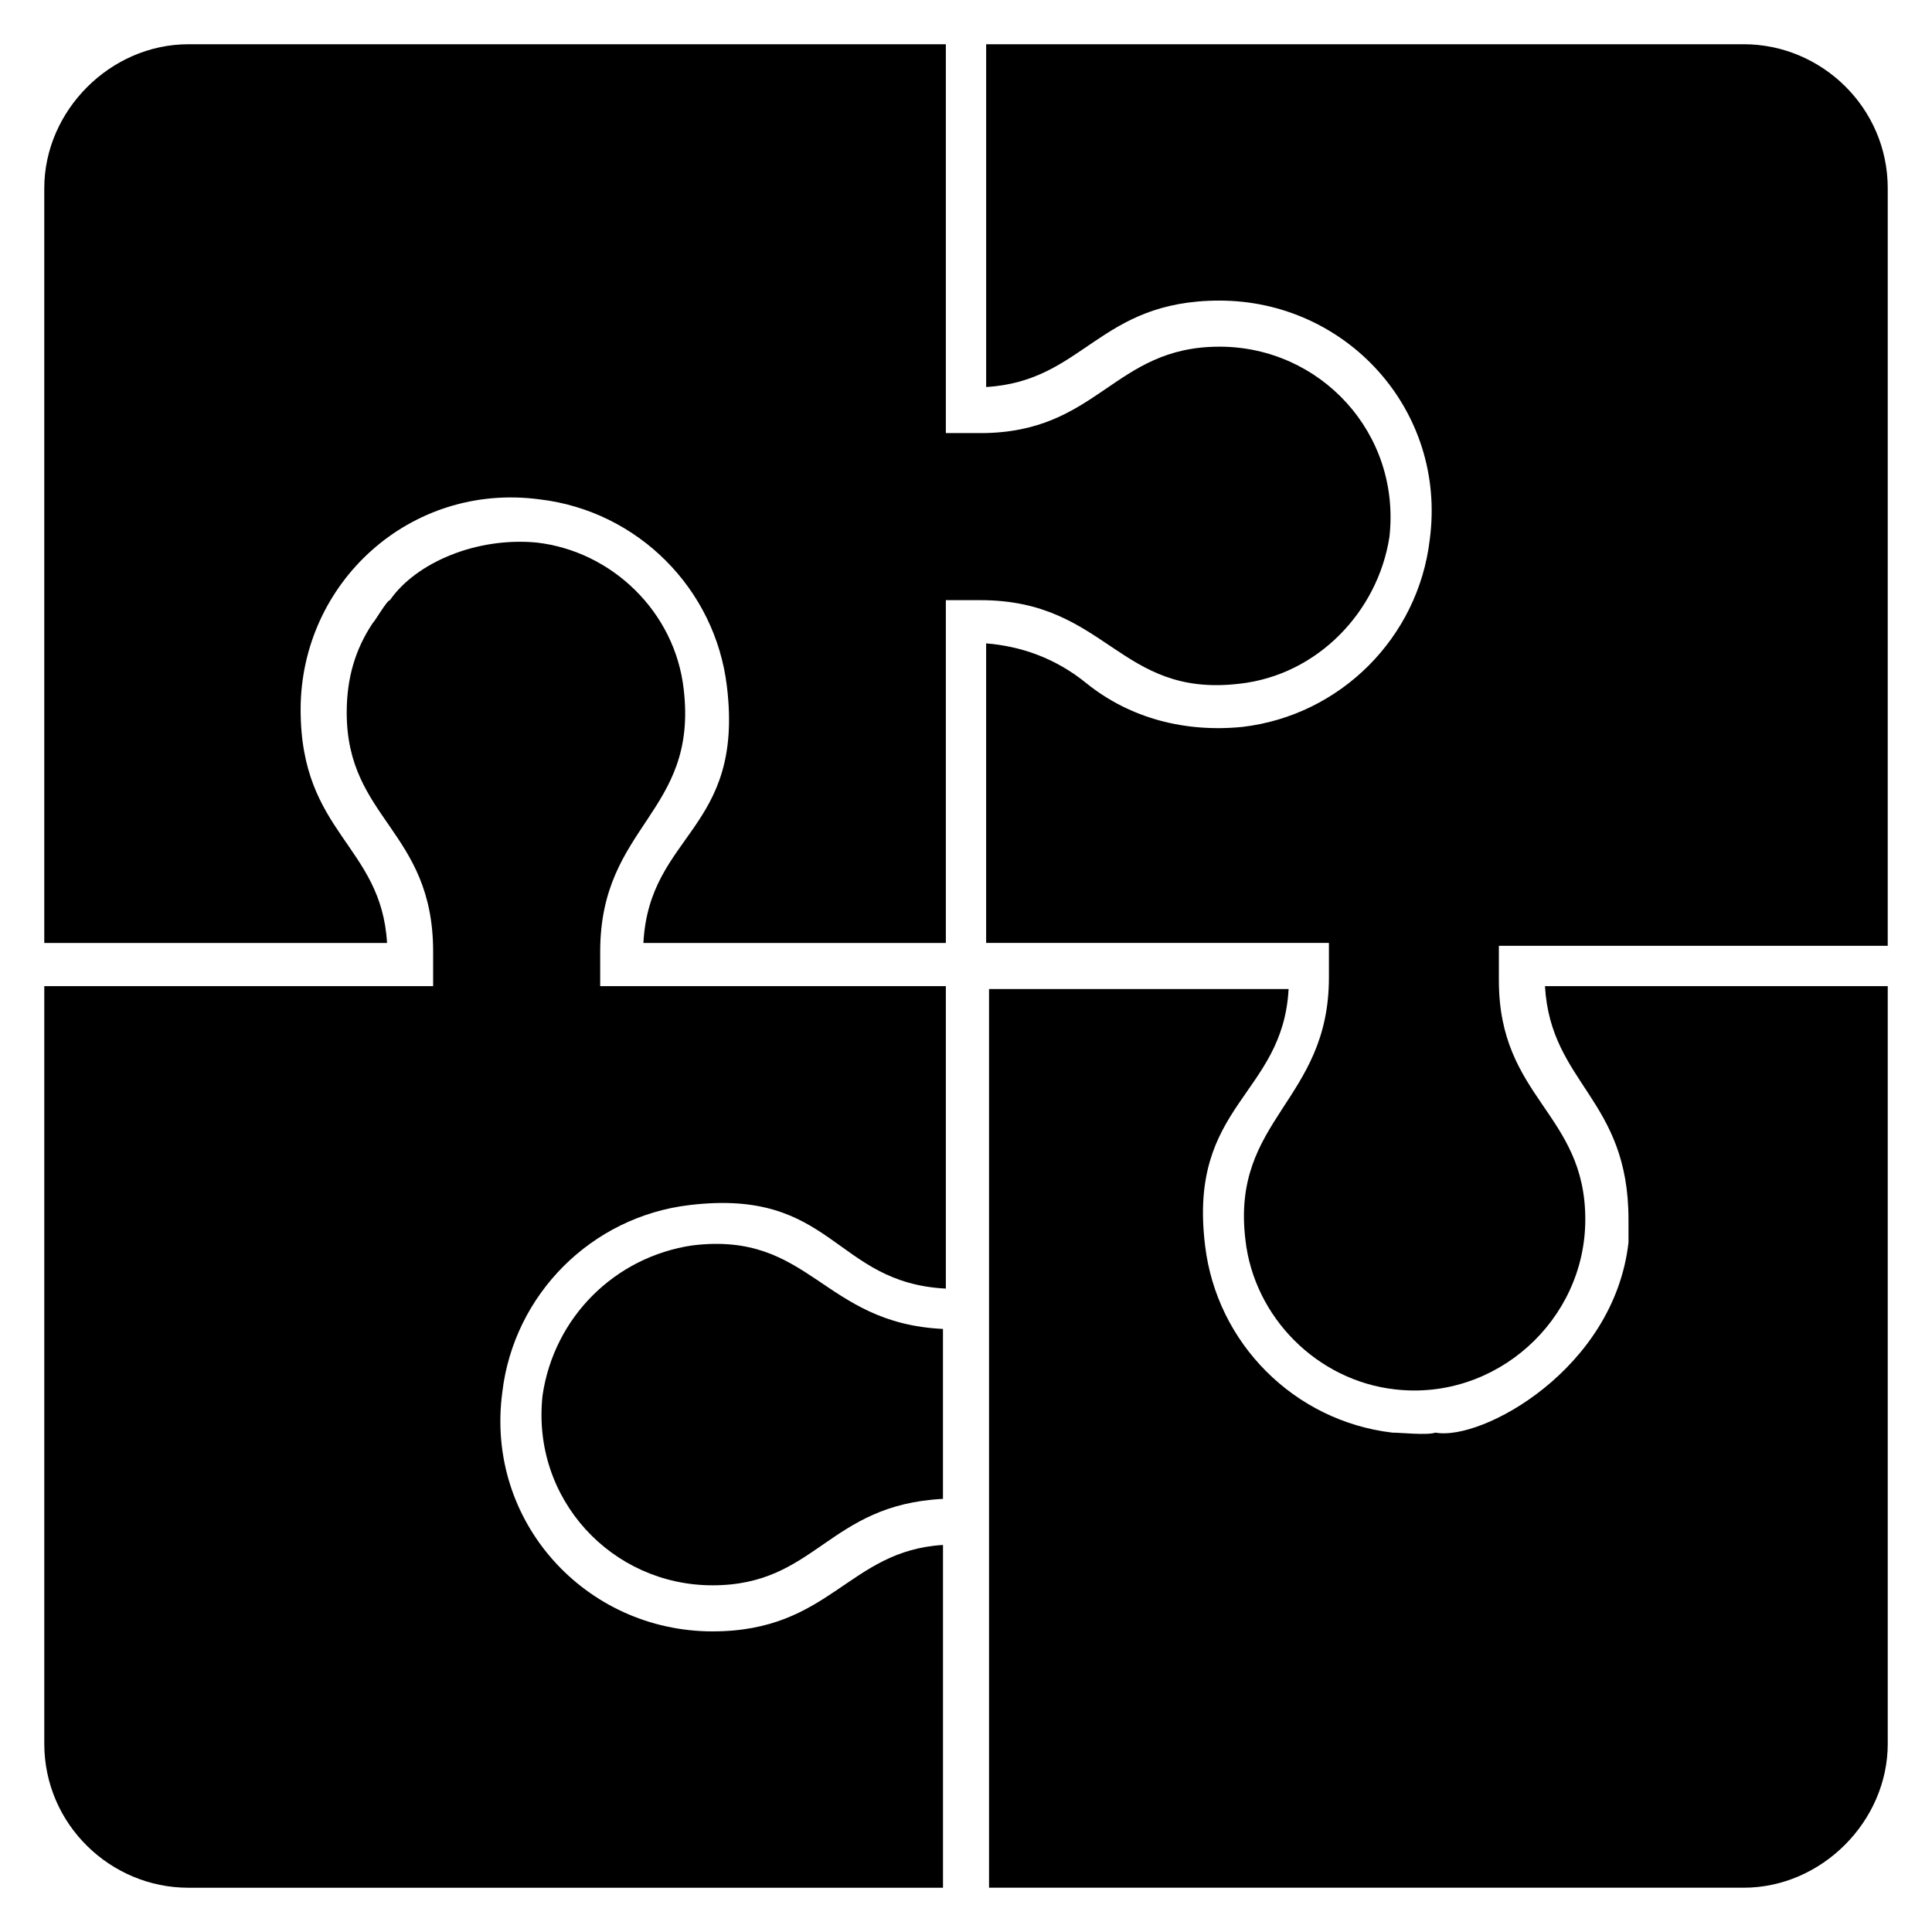
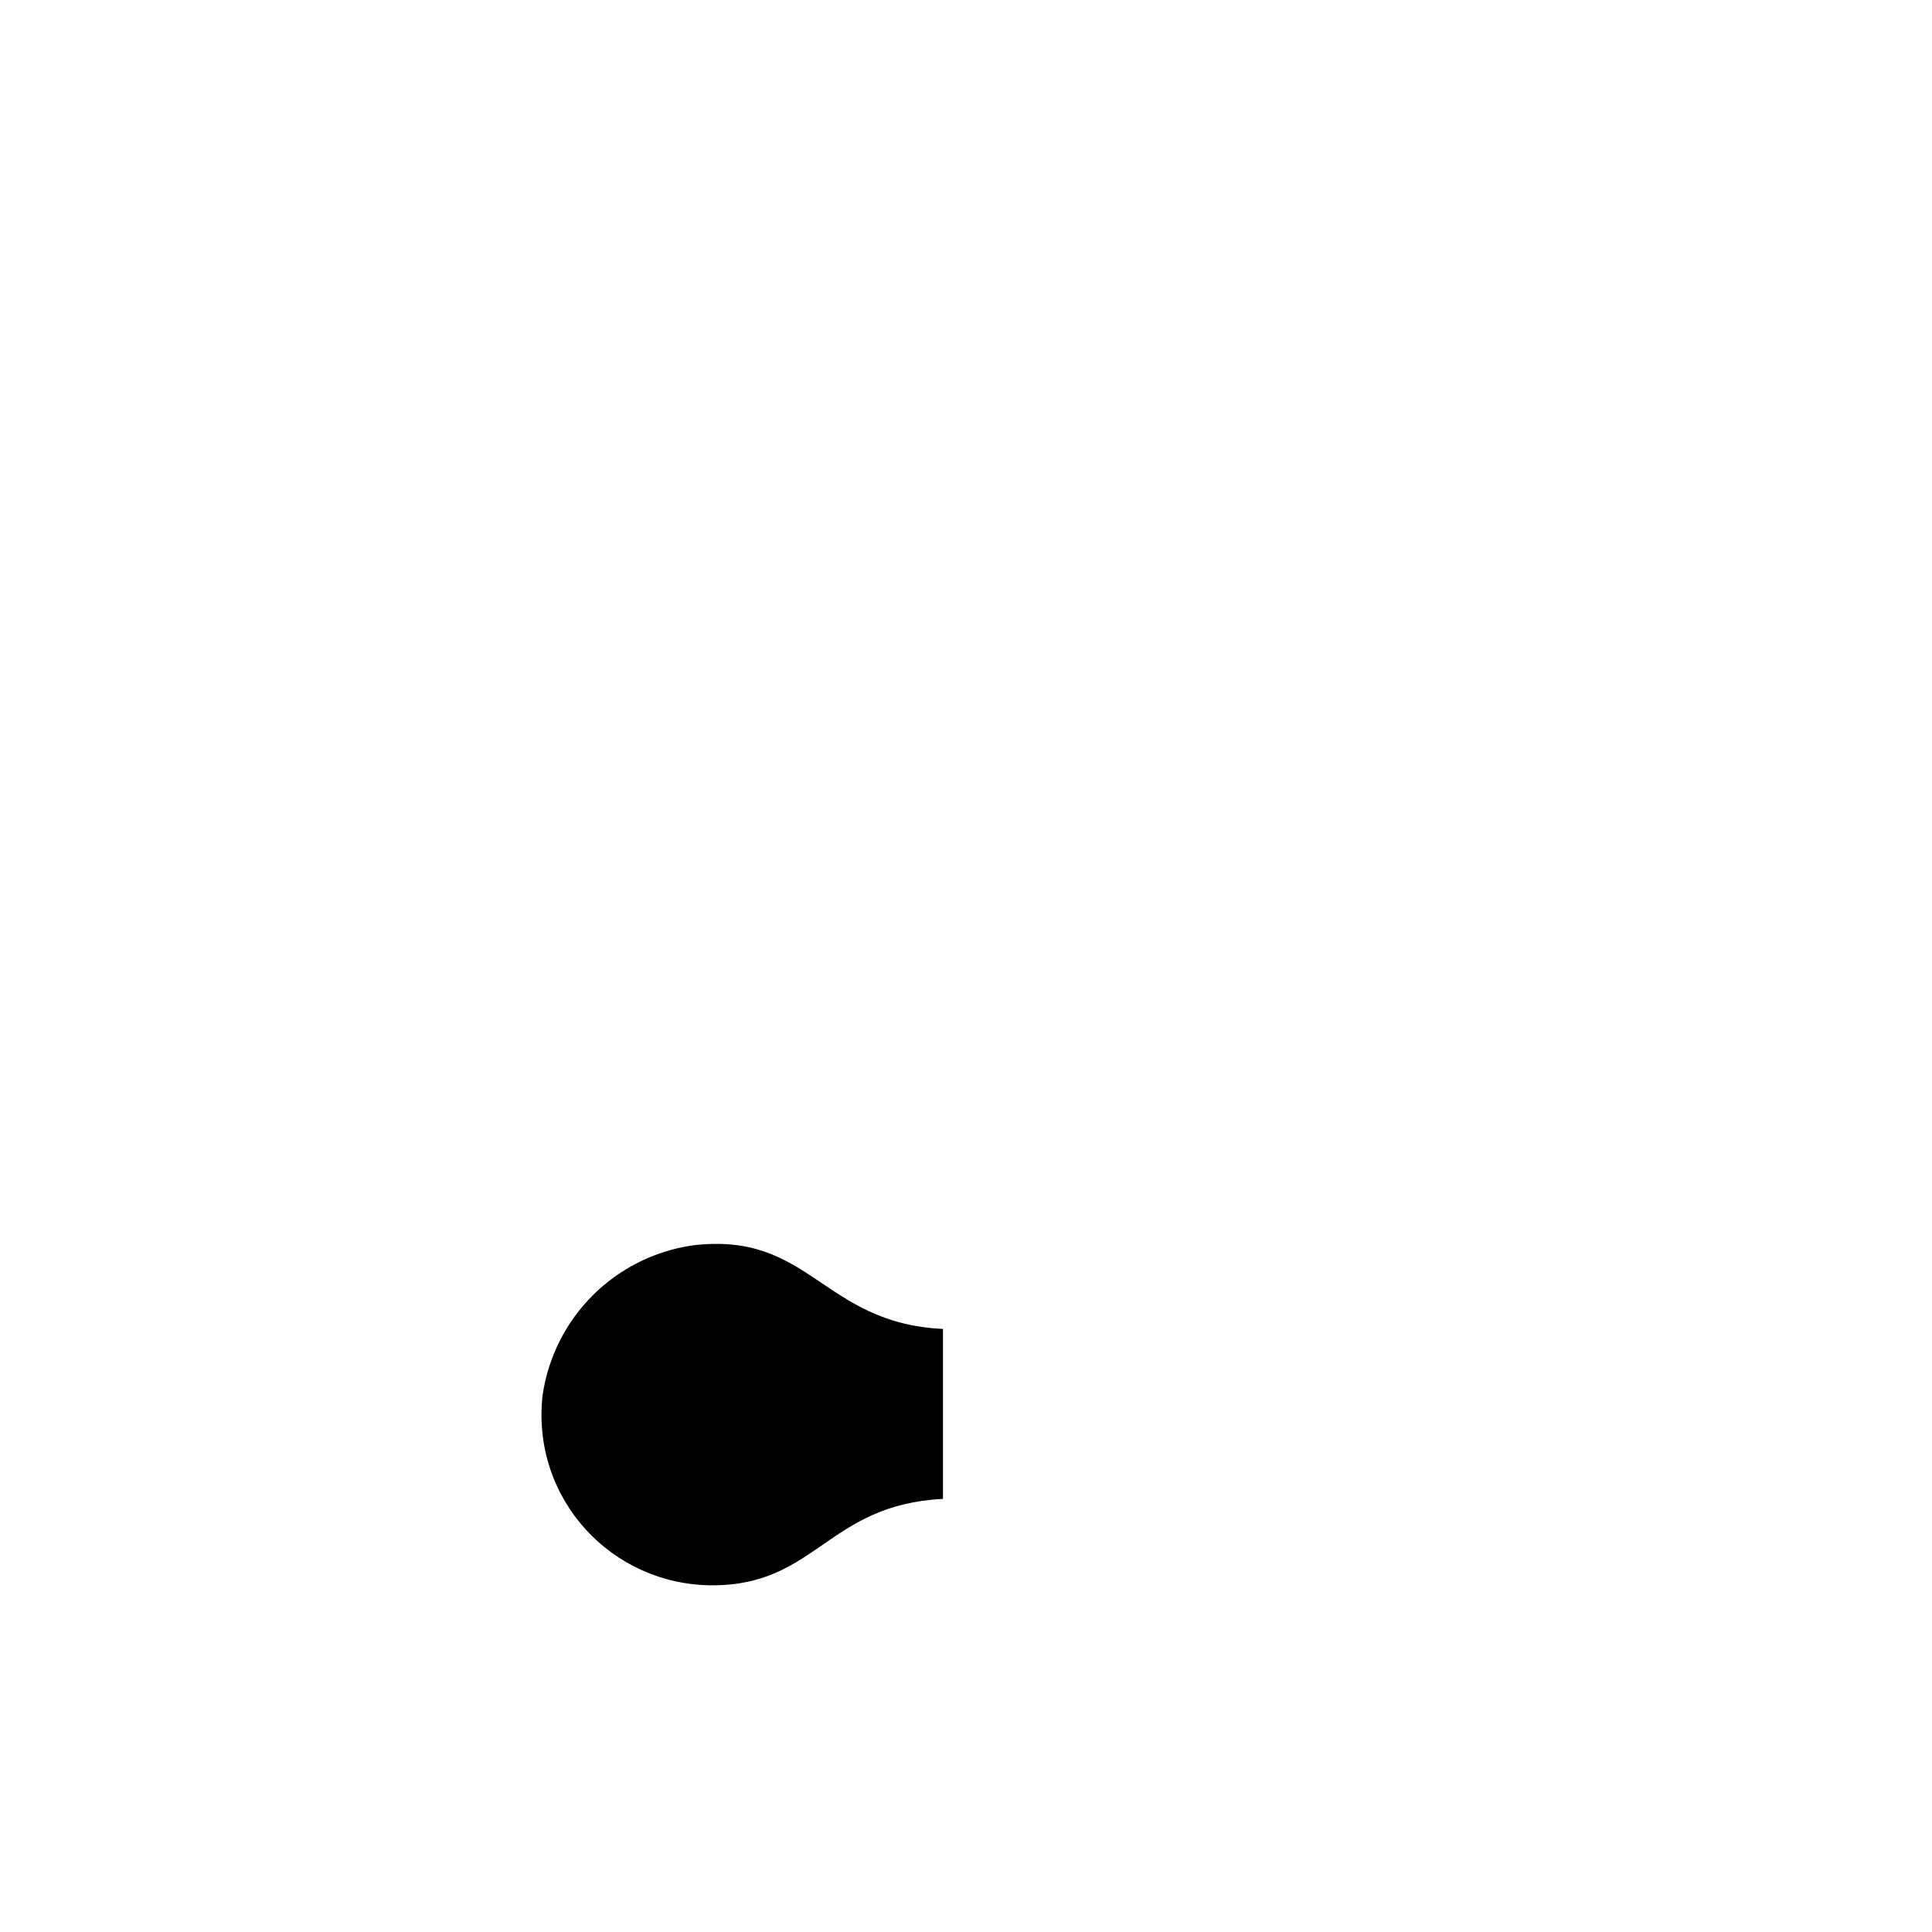
<svg xmlns="http://www.w3.org/2000/svg" fill="#000000" width="800px" height="800px" version="1.1" viewBox="144 144 512 512">
  <g>
-     <path d="m644.27 193.89c0-21.375-17.559-38.168-38.168-38.168h-200.76v90.84c25.953-1.527 29.77-22.902 61.832-22.902 33.586 0 60.305 29.008 55.723 63.359-3.055 25.953-23.664 46.562-49.617 49.617-15.266 1.527-29.77-2.289-41.223-11.449-8.398-6.871-17.559-9.922-26.719-10.688v79.387h90.84v9.16c0 32.824-25.953 37.402-22.137 69.465 2.289 20.609 19.082 37.402 39.695 39.695 26.719 3.055 50.383-18.32 50.383-45.039 0-28.242-22.902-32.062-22.902-63.359v-9.16l103.05 0.004z" />
-     <path d="m394.66 485.49v-80.148h-91.602v-9.16c0-33.586 25.953-36.641 22.137-69.465-2.289-20.609-19.082-36.641-38.93-38.93-16.031-1.527-32.062 5.344-38.93 15.266-0.762 0-3.816 5.344-4.582 6.106-4.582 6.871-6.871 14.504-6.871 23.664 0 28.242 22.902 31.297 22.902 63.359v9.16h-103.05v200.76c0 21.375 17.559 38.168 38.168 38.168h200v-90.84c-25.191 1.527-29.77 22.902-61.066 22.902-33.586 0-60.305-29.008-55.723-63.359 3.055-25.953 23.664-46.562 49.617-49.617 38.164-4.578 38.164 20.609 67.938 22.137z" />
-     <path d="m644.27 606.1v-200.76h-90.84c1.527 25.953 22.137 29.77 22.137 61.832v6.106c-3.816 33.586-38.93 52.672-51.145 50.383-2.289 0.762-9.16 0-11.449 0-25.953-3.055-46.562-23.664-49.617-49.617-4.582-37.402 20.609-39.695 22.137-67.938l-79.387-0.004v238.16h200c20.609 0 38.168-17.559 38.168-38.168z" />
    <path d="m287.79 513.74c-3.055 27.48 18.32 50.383 45.039 50.383 27.48 0 30.535-21.375 61.066-22.902v-45.039c-32.062-1.527-35.113-25.953-66.41-22.137-20.609 3.055-36.641 19.082-39.695 39.695z" />
-     <path d="m394.66 303.05h9.16c33.586 0 36.641 25.953 68.703 22.137 20.609-2.289 36.641-19.082 39.695-38.93 3.055-27.48-18.32-50.383-45.039-50.383-28.242 0-32.062 22.902-63.359 22.902h-9.16v-103.05h-200.76c-20.609 0-38.168 17.559-38.168 38.168v200h90.84c-1.527-25.953-22.902-29.008-22.902-61.832 0-33.586 29.008-60.305 63.359-55.723 25.953 3.055 46.562 23.664 49.617 49.617 4.582 38.168-20.609 38.93-22.137 67.938h80.152z" />
  </g>
</svg>